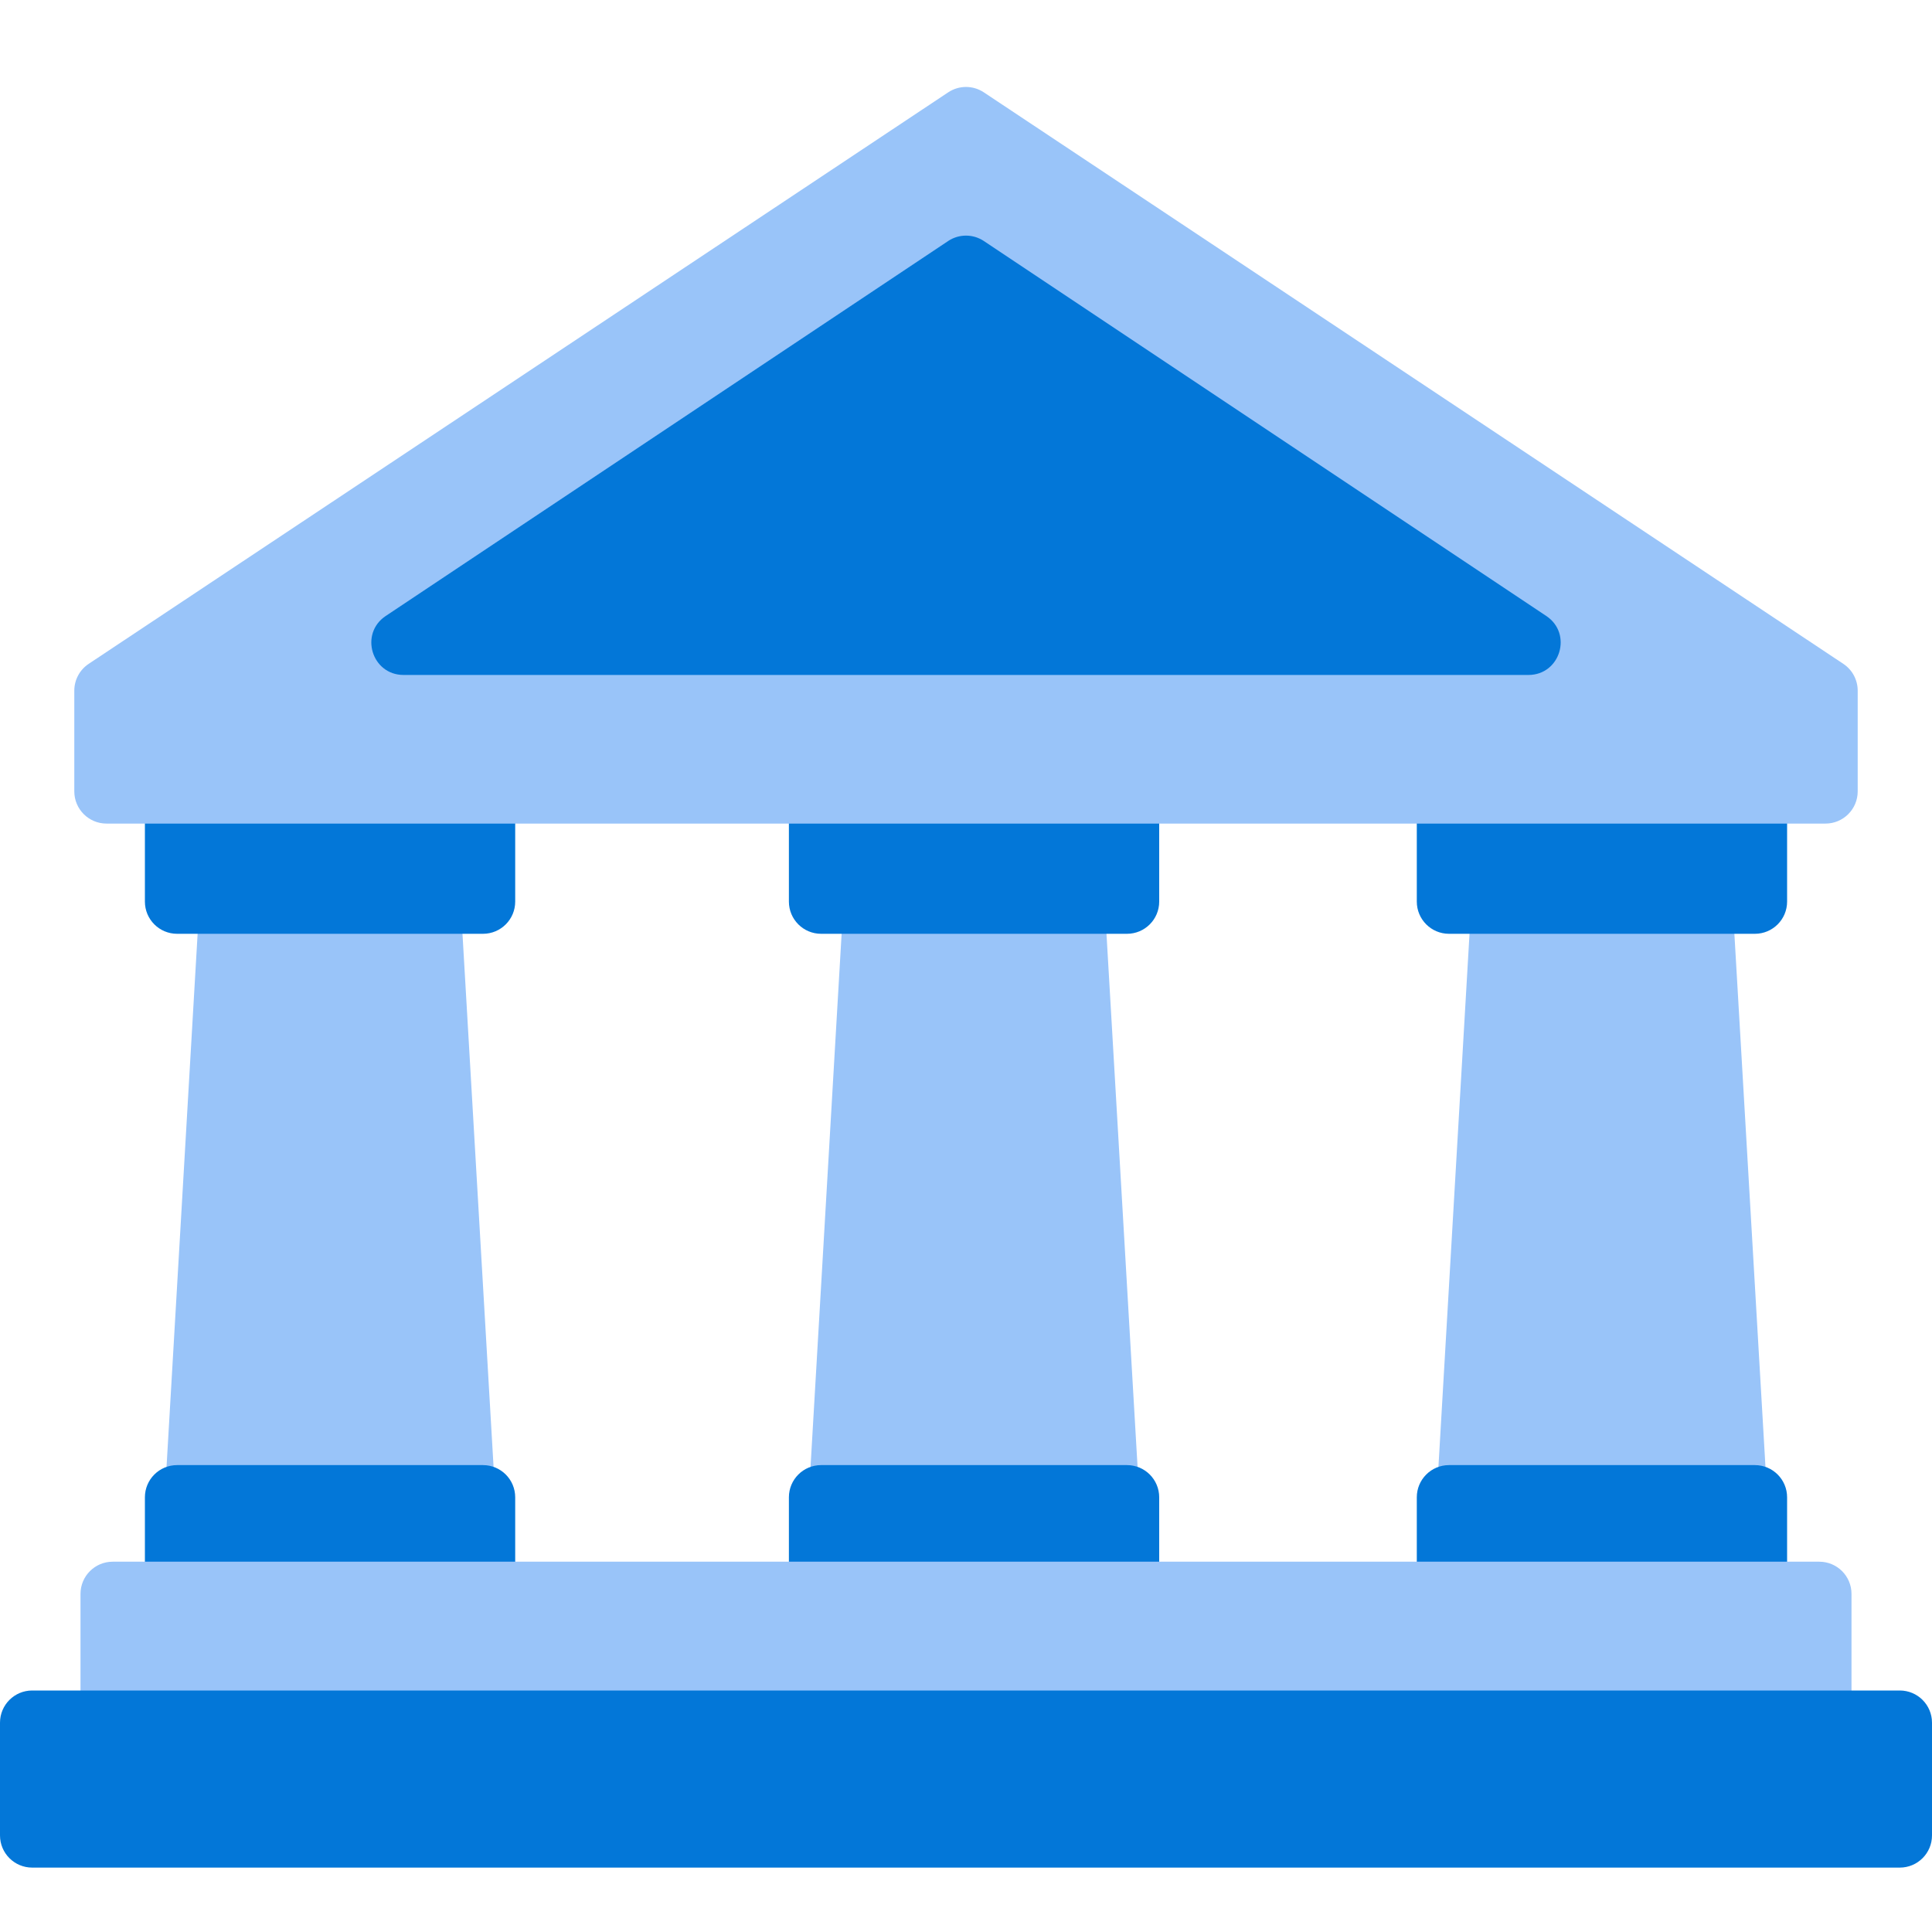
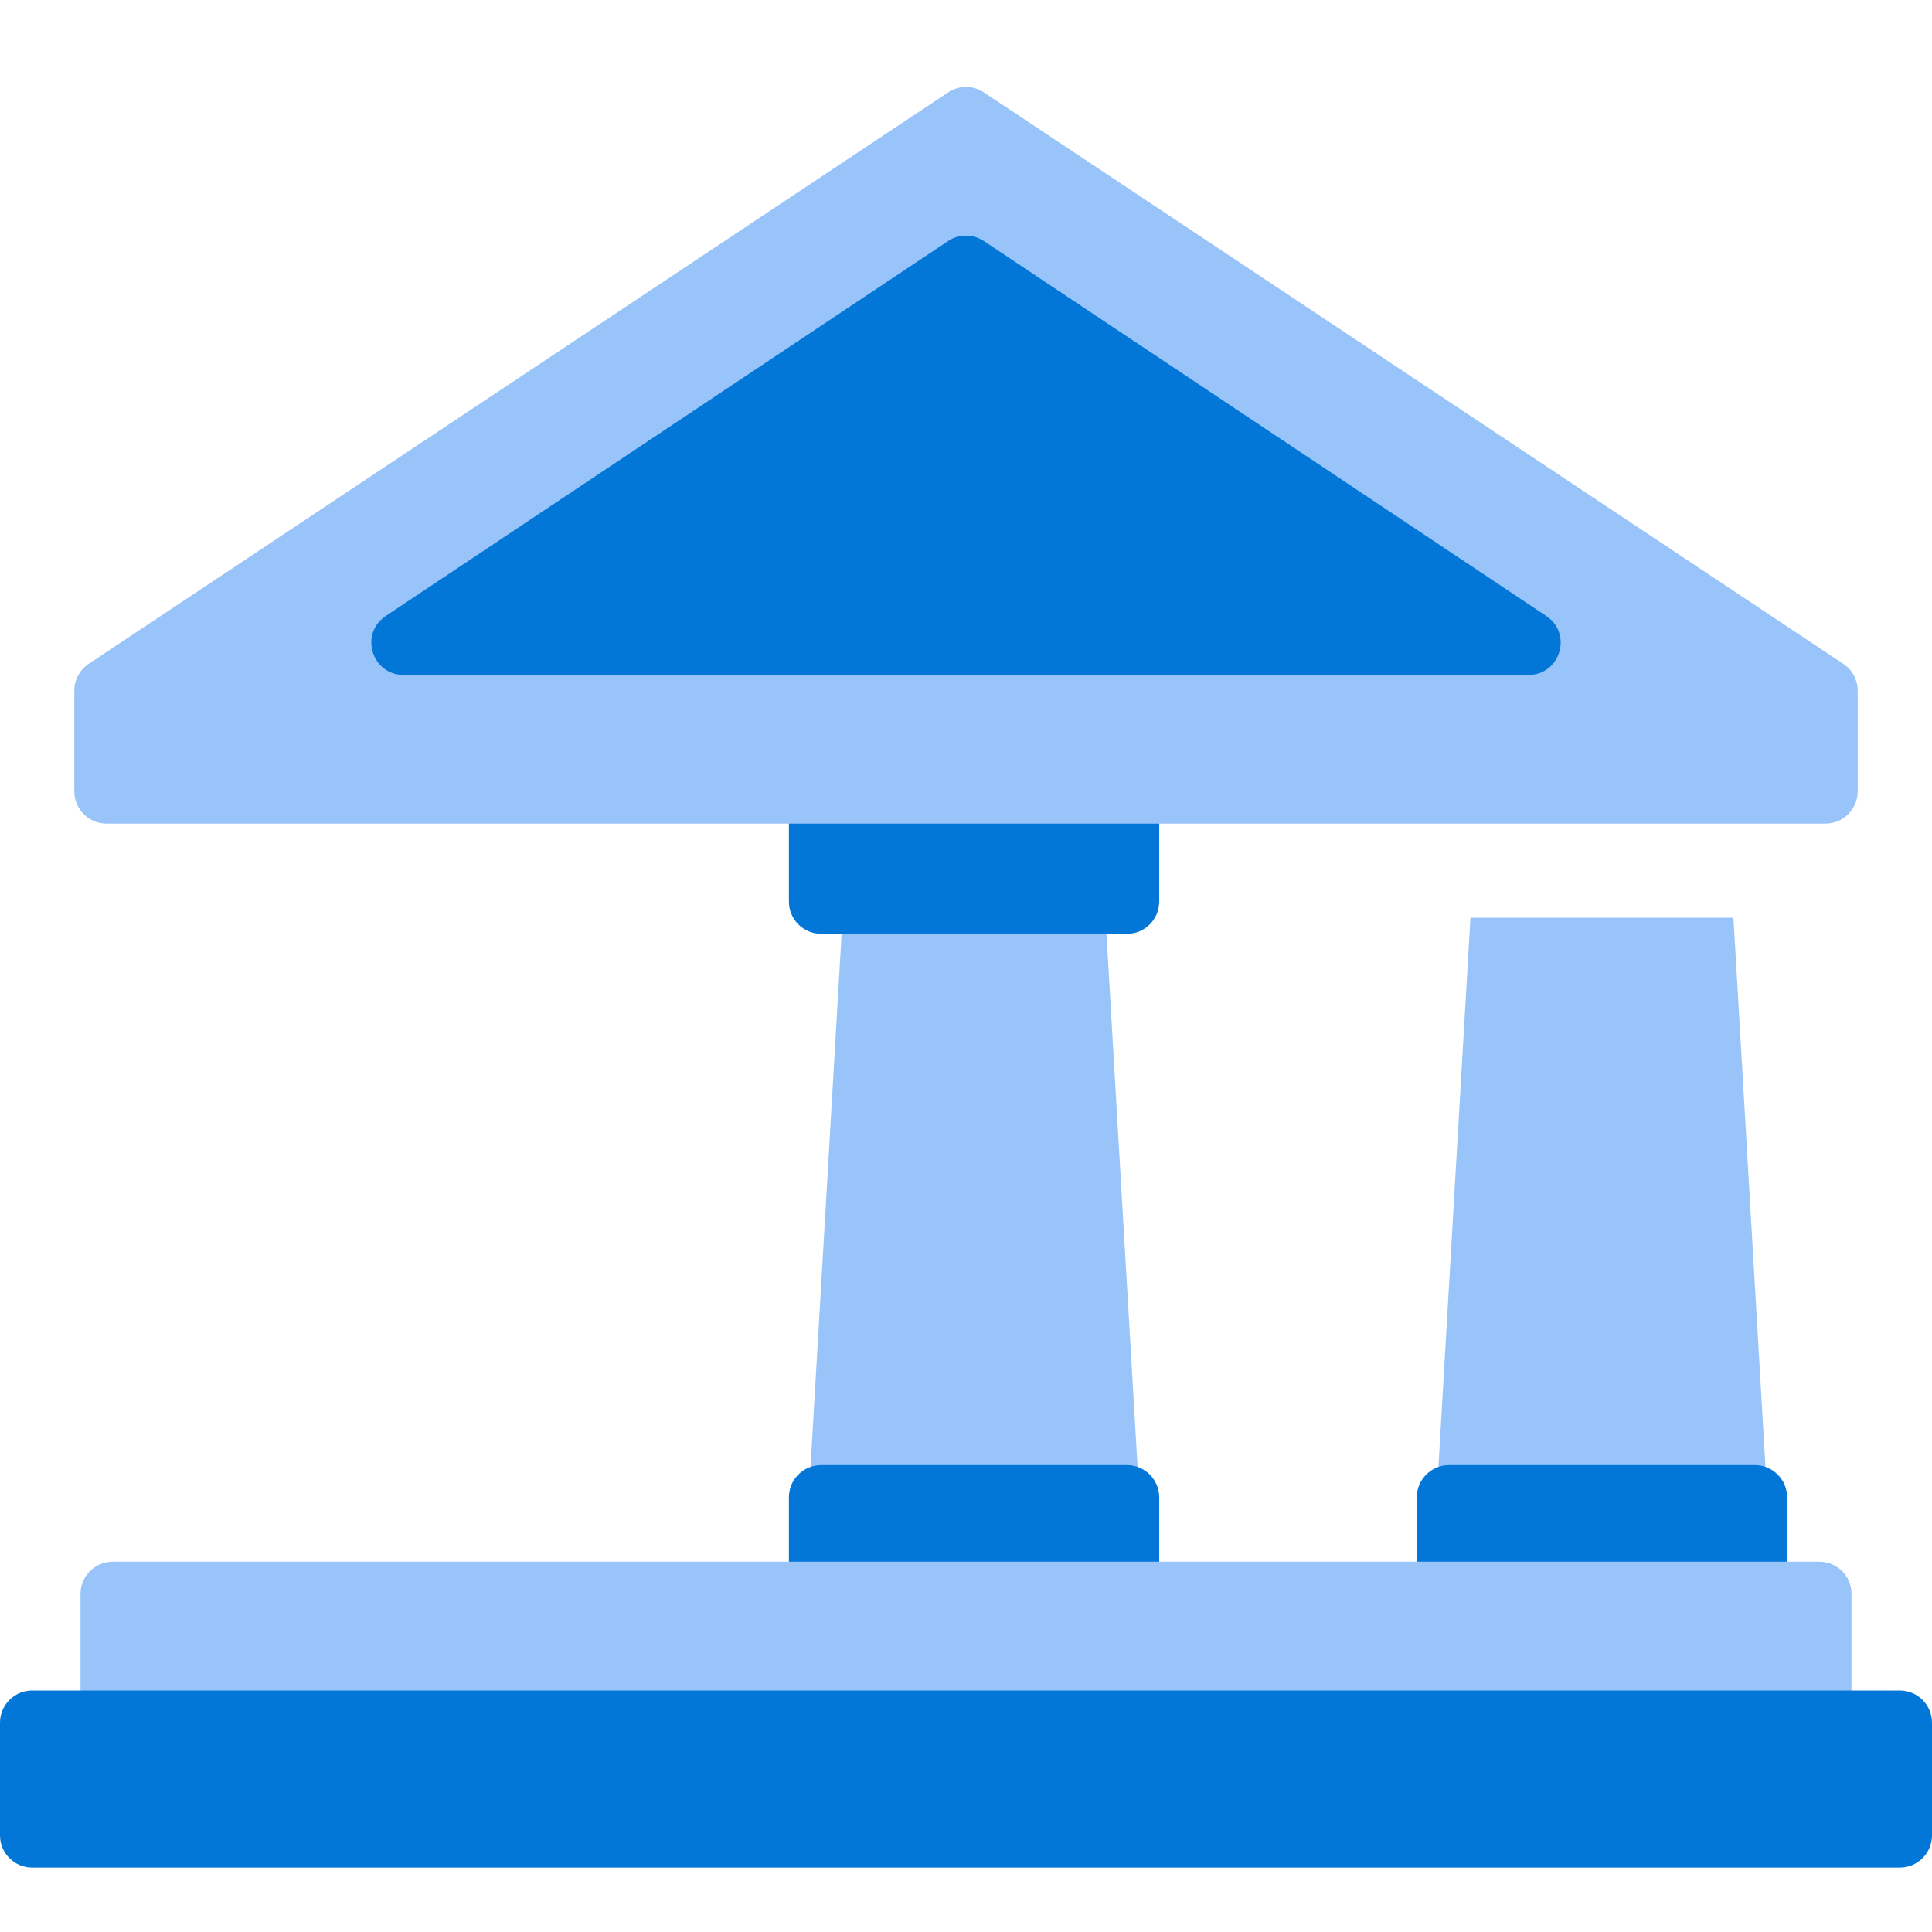
<svg xmlns="http://www.w3.org/2000/svg" width="120" height="120" viewBox="0 0 120 120" fill="none">
  <path d="M110 97H89L91.333 57H107.667L110 97Z" fill="#99C4F9" />
-   <path d="M88 51C88 49.895 88.895 49 90 49H109C110.105 49 111 49.895 111 51V56C111 57.105 110.105 58 109 58H90C88.895 58 88 57.105 88 56V51Z" fill="#0377D8" />
  <path d="M88 93C88 91.895 88.895 91 90 91H109C110.105 91 111 91.895 111 93V98C111 99.105 110.105 100 109 100H90C88.895 100 88 99.105 88 98V93Z" fill="#0377D8" />
  <path d="M71 97H50L52.333 57H68.667L71 97Z" fill="#99C4F9" />
  <path d="M49 51C49 49.895 49.895 49 51 49H70C71.105 49 72 49.895 72 51V56C72 57.105 71.105 58 70 58H51C49.895 58 49 57.105 49 56V51Z" fill="#0377D8" />
  <path d="M49 93C49 91.895 49.895 91 51 91H70C71.105 91 72 91.895 72 93V98C72 99.105 71.105 100 70 100H51C49.895 100 49 99.105 49 98V93Z" fill="#0377D8" />
-   <path d="M31 97H10L12.333 57H28.667L31 97Z" fill="#99C4F9" />
-   <path d="M9 51C9 49.895 9.895 49 11 49H30C31.105 49 32 49.895 32 51V56C32 57.105 31.105 58 30 58H11C9.895 58 9 57.105 9 56V51Z" fill="#0377D8" />
-   <path d="M9 93C9 91.895 9.895 91 11 91H30C31.105 91 32 91.895 32 93V98C32 99.105 31.105 100 30 100H11C9.895 100 9 99.105 9 98V93Z" fill="#0377D8" />
  <path d="M113.385 51.154C114.489 51.154 115.385 50.258 115.385 49.154V42.898C115.385 42.228 115.05 41.603 114.492 41.233L61.108 5.736C60.437 5.29 59.564 5.29 58.893 5.736L5.508 41.233C4.951 41.603 4.615 42.228 4.615 42.898V49.154C4.615 50.258 5.511 51.154 6.615 51.154H113.385Z" fill="#99C4F9" />
  <path d="M25.067 41.923C23.088 41.923 22.311 39.357 23.958 38.259L58.891 14.97C59.562 14.523 60.438 14.523 61.109 14.97L96.042 38.259C97.689 39.357 96.912 41.923 94.933 41.923H25.067Z" fill="#0377D8" />
  <path d="M5 99C5 97.895 5.895 97 7 97H113C114.105 97 115 97.895 115 99V108C115 109.105 114.105 110 113 110H7C5.895 110 5 109.105 5 108V99Z" fill="#99C4F9" />
  <path d="M0 107C0 105.895 0.895 105 2 105H118C119.105 105 120 105.895 120 107V114C120 115.105 119.105 116 118 116H2C0.895 116 0 115.105 0 114V107Z" fill="#0377D8" />
</svg>